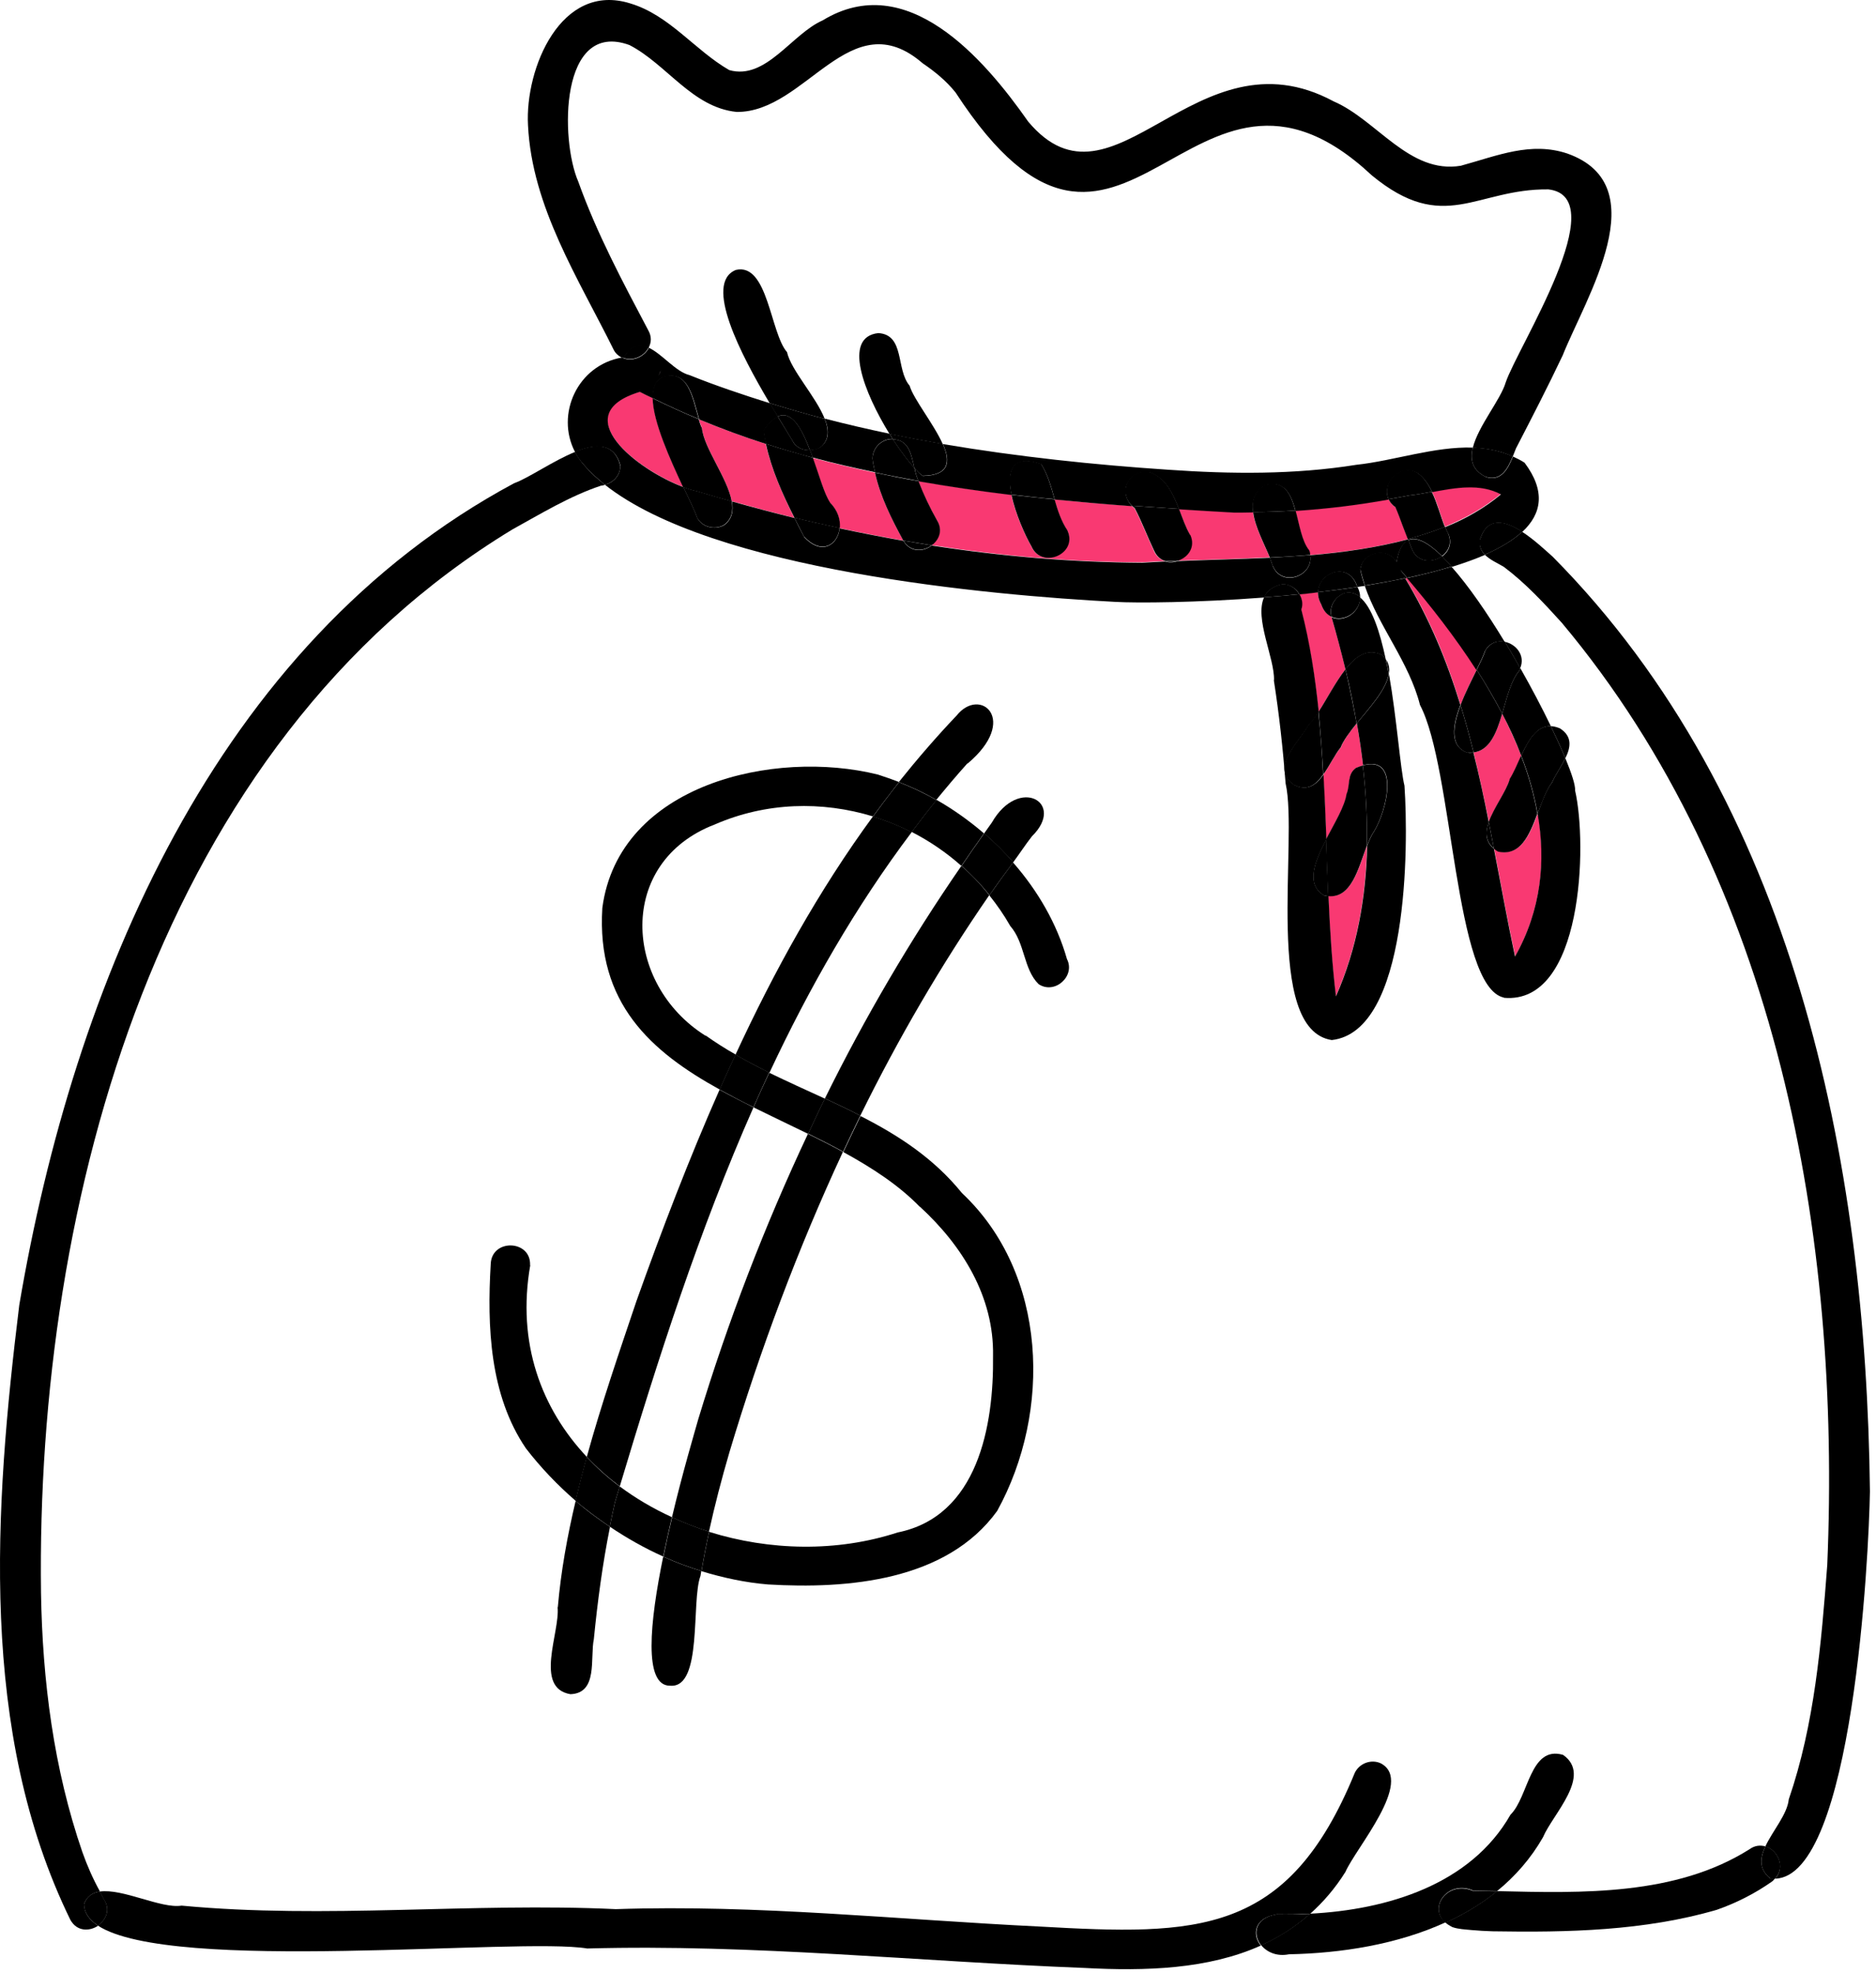
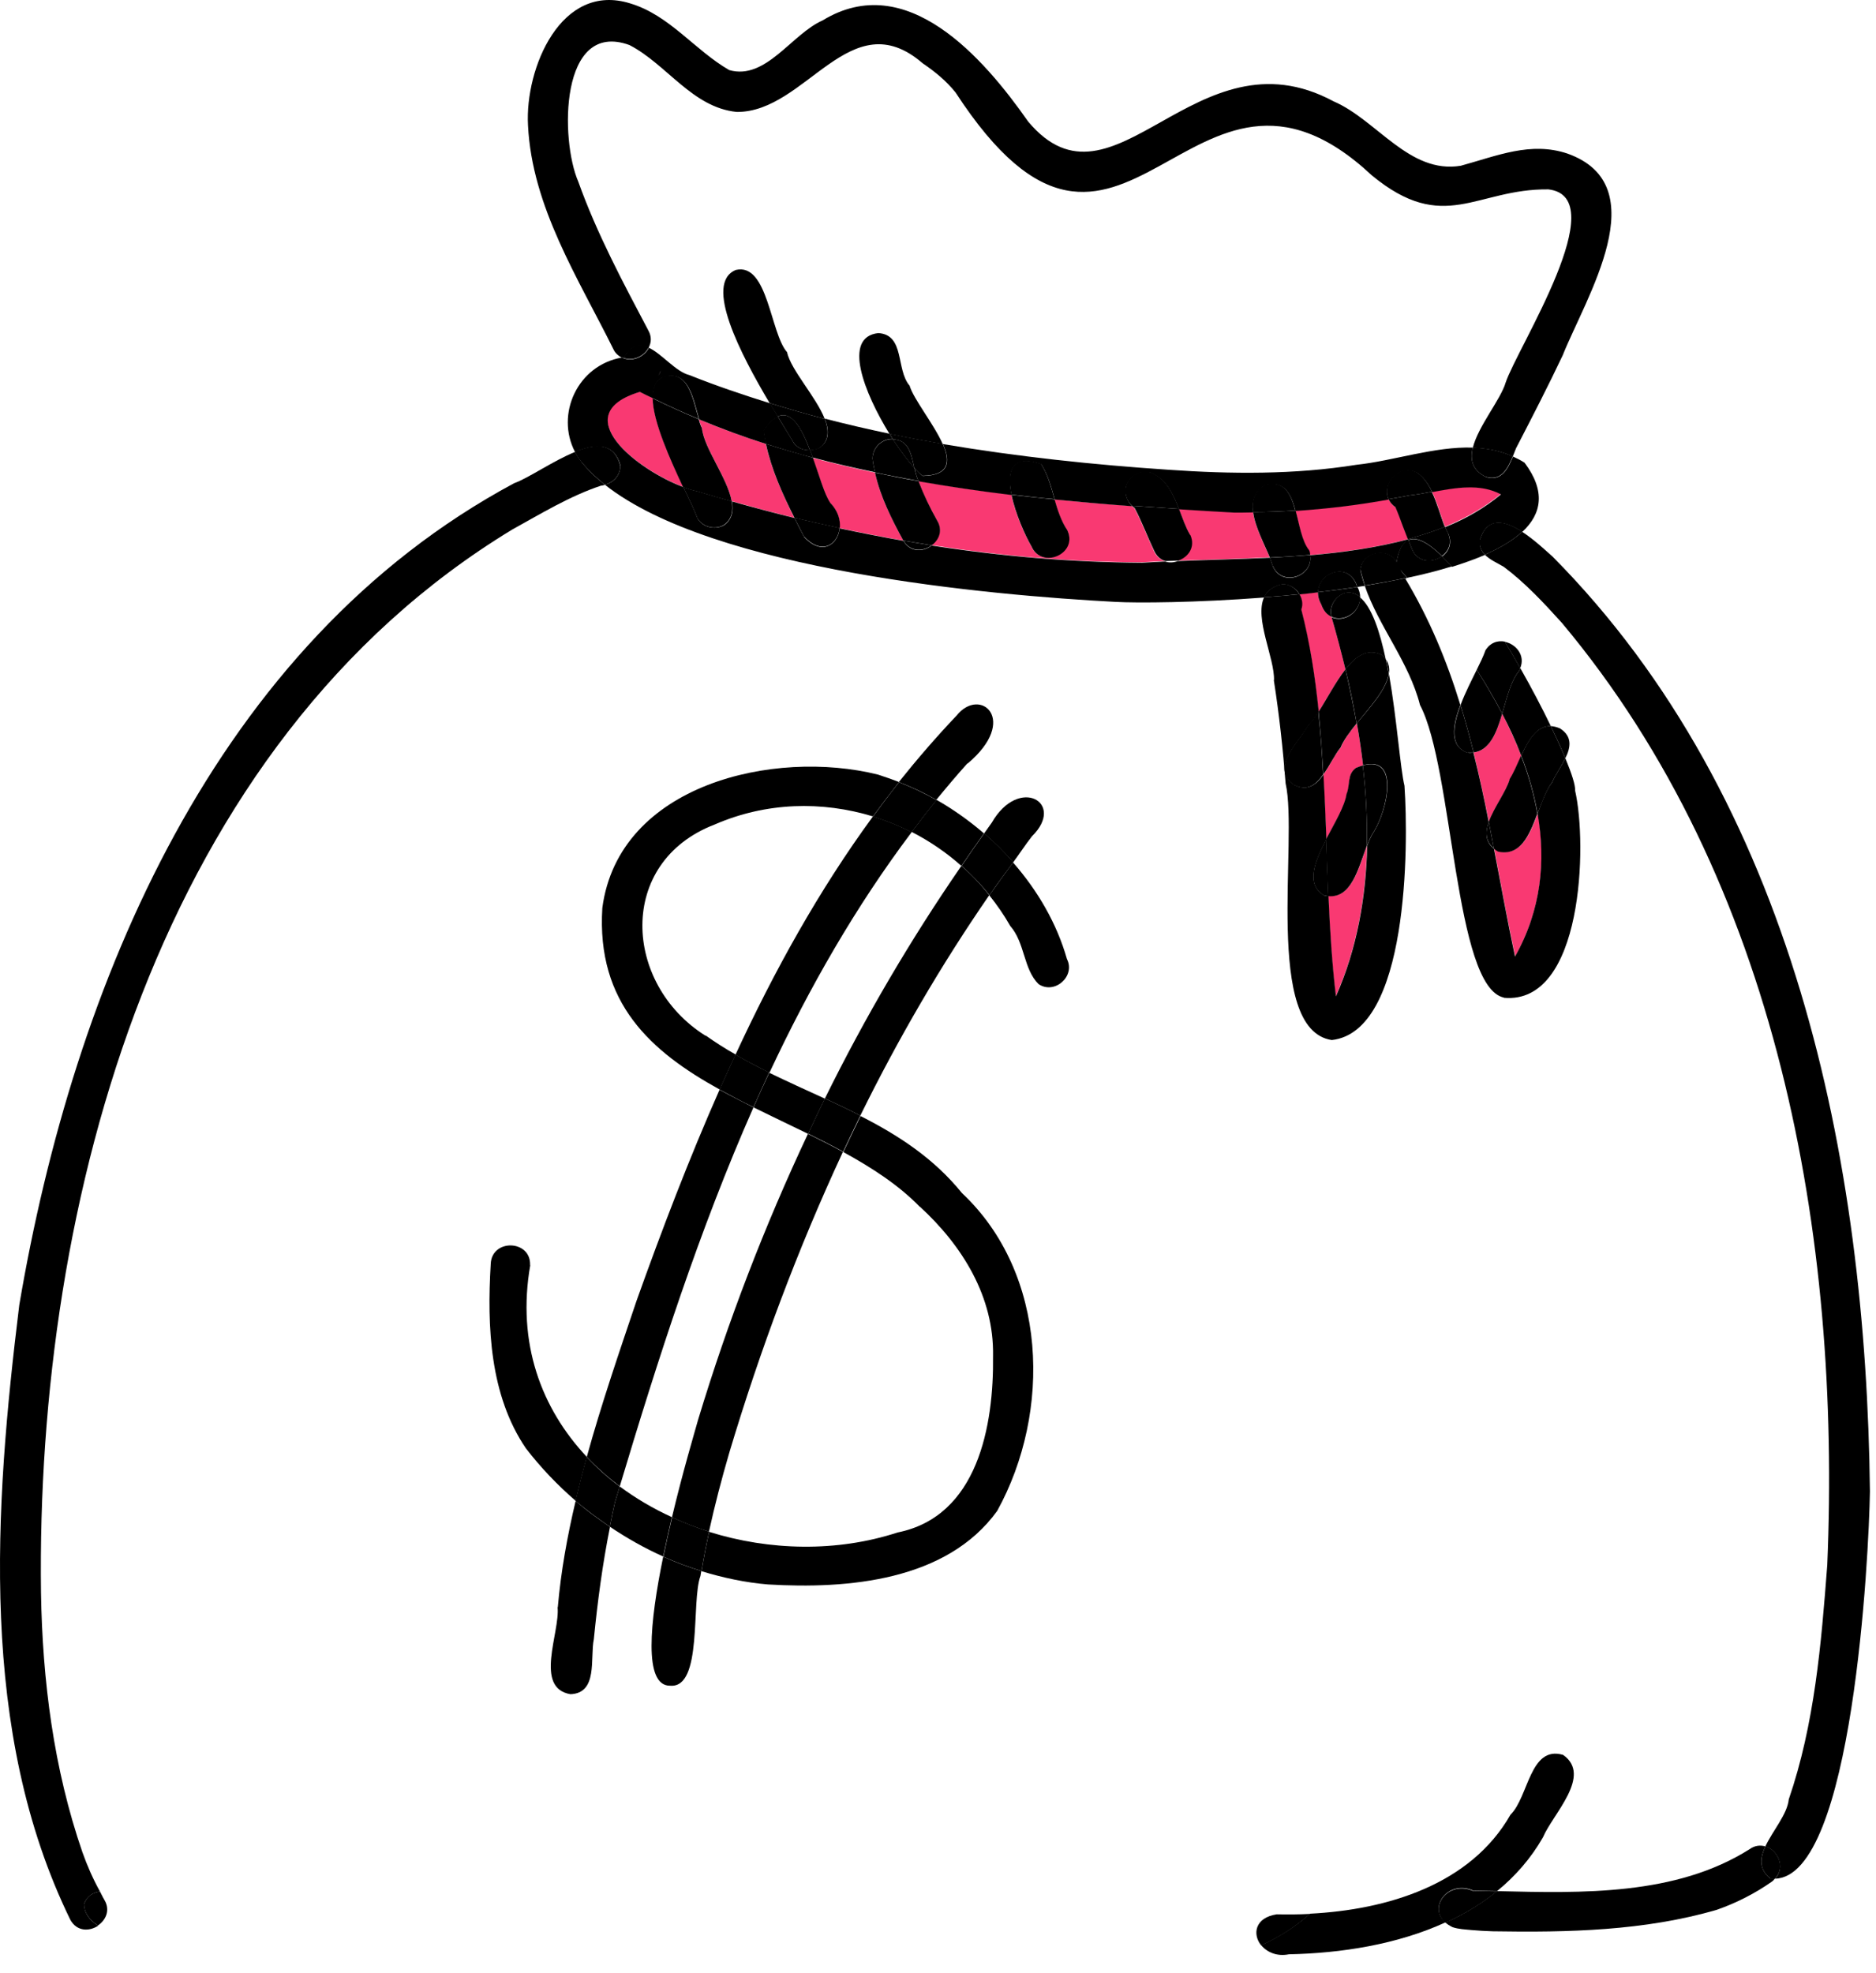
<svg xmlns="http://www.w3.org/2000/svg" width="97" height="102" viewBox="0 0 97 102" fill="none">
  <path d="M77.469 44.018C77.383 43.975 77.319 43.922 77.255 43.868C77.608 45.731 77.951 47.604 78.347 49.446C79.696 47.016 79.942 44.521 79.514 42.059C79.096 43.161 78.636 44.264 77.48 44.018H77.469Z" fill="#F93972" />
  <path d="M63.808 26.482C62.866 26.428 61.902 26.374 60.95 26.31C61.132 26.781 61.303 27.263 61.528 27.659C61.806 28.291 61.41 28.815 60.896 28.987C62.395 28.933 64.011 28.901 65.649 28.815C65.36 28.109 64.879 27.231 64.782 26.46C64.461 26.46 64.129 26.482 63.808 26.471V26.482Z" fill="#F93972" />
  <path d="M78.657 39.072C78.368 38.333 78.036 37.616 77.672 36.898C77.383 37.883 77.03 38.793 76.195 38.901C76.484 40.089 76.741 41.288 76.987 42.487C77.255 41.737 77.886 40.913 78.068 40.282C78.272 39.971 78.454 39.511 78.668 39.061L78.657 39.072Z" fill="#F93972" />
  <path d="M77.597 25.539C76.516 24.961 75.253 25.197 74.043 25.422C74.321 25.989 74.482 26.653 74.717 27.231C75.777 26.792 76.752 26.246 77.597 25.539Z" fill="#F93972" />
-   <path d="M72.769 29.875C72.769 29.875 72.694 29.897 72.662 29.897C73.925 31.974 74.825 34.168 75.52 36.449C75.756 35.817 76.077 35.175 76.355 34.629C75.253 32.916 74 31.321 72.769 29.875Z" fill="#F93972" />
  <path d="M72.148 26.214C71.966 26.096 71.869 25.957 71.794 25.807C70.199 26.096 68.593 26.289 66.977 26.396C67.18 27.135 67.298 27.991 67.683 28.462C67.716 28.548 67.716 28.623 67.737 28.698C69.482 28.548 71.195 28.312 72.801 27.873C72.715 27.638 72.619 27.413 72.533 27.177C72.415 26.856 72.298 26.524 72.159 26.214H72.148Z" fill="#F93972" />
  <path d="M67.276 31.513C67.716 33.258 67.994 35.025 68.176 36.802C68.604 36.138 69.054 35.26 69.568 34.607C69.353 33.697 69.107 32.787 68.85 31.909C68.85 31.909 68.85 31.899 68.85 31.888C68.626 31.781 68.433 31.578 68.315 31.246C68.186 31.021 68.144 30.817 68.144 30.614C67.823 30.646 67.501 30.689 67.18 30.721C67.319 30.957 67.362 31.235 67.276 31.513Z" fill="#F93972" />
  <path d="M68.679 46.33C68.754 48.065 68.861 49.799 69.065 51.512C70.157 49.05 70.617 46.416 70.681 43.729C70.242 44.885 69.889 46.448 68.679 46.32V46.33Z" fill="#F93972" />
  <path d="M68.422 40.046C68.487 41.159 68.529 42.283 68.572 43.397C69.022 42.53 69.546 41.673 69.632 41.052C69.836 40.592 69.632 40.025 70.135 39.693C70.264 39.639 70.371 39.607 70.478 39.575C70.392 38.847 70.285 38.119 70.157 37.402C69.782 37.851 69.461 38.279 69.332 38.644C69.022 38.997 68.754 39.586 68.433 40.046H68.422Z" fill="#F93972" />
  <path d="M33.071 20.251C29.228 21.407 32.953 24.287 35.33 25.175C34.645 23.73 33.778 21.814 33.756 20.583C33.532 20.476 33.296 20.368 33.071 20.251Z" fill="#F93972" />
  <path d="M45.244 24.437C44.162 24.212 43.092 23.955 42.021 23.677C42.353 24.608 42.632 25.572 42.91 25.989C43.317 26.396 43.456 26.888 43.413 27.306C44.505 27.541 45.608 27.756 46.711 27.948C46.711 27.948 46.71 27.948 46.7 27.938C46.1 26.835 45.511 25.668 45.244 24.437Z" fill="#F93972" />
  <path d="M59.654 28.462C59.312 27.734 59.033 26.985 58.658 26.278C58.605 26.246 58.562 26.192 58.519 26.16C57.192 26.064 55.853 25.957 54.515 25.818C54.676 26.375 54.858 26.942 55.19 27.434C55.714 28.633 53.83 29.447 53.316 28.227C53.006 27.691 52.492 26.556 52.288 25.572C50.682 25.379 49.077 25.154 47.481 24.865C47.749 25.572 48.07 26.257 48.445 26.899C48.755 27.413 48.541 27.905 48.167 28.184C51.764 28.741 55.382 29.062 59.033 29.072C59.419 29.051 59.815 29.029 60.232 29.008C59.986 28.933 59.772 28.751 59.643 28.451L59.654 28.462Z" fill="#F93972" />
  <path d="M36.133 21.675C36.186 21.835 36.24 21.996 36.293 22.124C36.39 23.141 37.61 24.715 37.835 25.914C38.906 26.214 39.987 26.503 41.068 26.771C40.458 25.55 39.88 24.244 39.591 22.949C38.413 22.574 37.257 22.146 36.122 21.675H36.133Z" fill="#F93972" />
  <path d="M34.035 19.437C34.11 19.33 34.131 19.266 34.163 19.159C34.131 19.255 34.088 19.351 34.035 19.437Z" fill="#F93972" />
  <path d="M32.075 24.083C32.075 24.565 31.722 24.961 31.272 25.058C36.872 29.49 51.164 30.775 57.663 31.117C58.787 31.181 61.859 31.16 65.36 30.892C65.51 30.561 65.799 30.314 66.313 30.207C66.688 30.207 67.02 30.421 67.191 30.732C67.512 30.7 67.833 30.668 68.154 30.625C68.176 29.597 69.728 29.008 70.167 30.293C70.178 30.314 70.189 30.336 70.189 30.346C70.317 30.325 70.445 30.303 70.574 30.293C70.478 30.015 70.392 29.736 70.338 29.458C70.435 28.537 71.773 28.259 72.212 29.072C72.319 28.419 72.533 28.066 72.822 27.938C72.822 27.916 72.811 27.895 72.801 27.884C71.206 28.312 69.482 28.558 67.737 28.708C67.94 29.768 66.292 30.411 65.81 29.265C65.767 29.137 65.713 28.987 65.66 28.837C64.022 28.912 62.416 28.944 60.907 29.008C60.692 29.083 60.457 29.105 60.243 29.029C59.836 29.051 59.44 29.072 59.044 29.094C55.393 29.072 51.774 28.762 48.177 28.205C47.738 28.537 47.064 28.569 46.71 27.959C45.608 27.766 44.516 27.552 43.413 27.317C43.327 28.173 42.481 28.741 41.582 27.766C41.411 27.445 41.24 27.113 41.079 26.781C39.998 26.514 38.916 26.225 37.846 25.925C37.931 26.417 37.856 26.846 37.45 27.145C36.989 27.413 36.315 27.274 36.058 26.781C35.94 26.439 35.662 25.871 35.341 25.186C32.964 24.308 29.238 21.418 33.082 20.261C33.306 20.379 33.531 20.486 33.767 20.593C33.756 20.069 33.895 19.672 34.281 19.501C35.619 19.073 35.833 20.625 36.154 21.685C37.289 22.156 38.445 22.584 39.623 22.959C39.569 22.724 39.527 22.488 39.495 22.253C39.762 21.867 40.008 21.653 40.233 21.546C40.105 21.332 39.966 21.096 39.816 20.85C38.413 20.411 37.011 19.94 35.651 19.394C34.944 19.223 34.238 18.302 33.553 17.981C33.306 18.463 32.664 18.741 32.161 18.484C29.859 18.88 28.714 21.418 29.731 23.366C30.801 22.927 31.776 22.884 32.086 24.094L32.075 24.083ZM34.163 19.159C34.131 19.276 34.099 19.33 34.035 19.437C34.088 19.341 34.131 19.255 34.163 19.159Z" fill="black" />
  <path d="M46.132 22.702C46.132 22.702 46.154 22.702 46.164 22.702C46.111 22.617 46.047 22.52 45.993 22.424C44.869 22.188 43.756 21.931 42.642 21.642C42.867 22.199 42.888 22.713 42.471 23.077C42.3 23.206 42.086 23.259 41.882 23.27C41.925 23.398 41.978 23.527 42.021 23.655C43.081 23.944 44.162 24.19 45.244 24.415C45.19 24.18 45.137 23.944 45.115 23.709C45.115 23.152 45.576 22.692 46.132 22.692V22.702Z" fill="black" />
  <path d="M72.33 29.372C72.448 29.543 72.544 29.725 72.651 29.907C72.694 29.907 72.726 29.886 72.758 29.886C72.619 29.715 72.469 29.543 72.33 29.383V29.372Z" fill="black" />
  <path d="M76.816 24.651C76.12 24.308 76.002 23.762 76.152 23.141C74.171 23.077 72.052 23.826 70.135 24.03C66.924 24.544 63.658 24.512 60.425 24.287C56.539 24.03 52.62 23.612 48.756 22.959C49.152 23.858 49.109 24.576 47.717 24.608C47.599 24.533 47.449 24.383 47.289 24.212C47.332 24.404 47.374 24.597 47.449 24.768C47.46 24.811 47.481 24.843 47.503 24.886C49.098 25.165 50.704 25.4 52.31 25.593C52.064 24.415 52.278 23.452 53.841 24.008C54.184 24.544 54.355 25.186 54.537 25.828C55.875 25.957 57.203 26.075 58.541 26.171C58.273 25.914 58.134 25.518 58.23 25.154C58.38 24.608 58.948 24.308 59.483 24.437C60.286 24.747 60.65 25.529 60.96 26.332C61.913 26.396 62.877 26.449 63.819 26.503C64.14 26.503 64.472 26.503 64.793 26.492C64.718 25.936 64.857 25.432 65.403 25.09C66.41 24.822 66.752 25.539 66.988 26.417C68.604 26.31 70.21 26.117 71.805 25.828C71.42 25.026 72.394 23.912 73.326 24.48C73.658 24.736 73.872 25.068 74.054 25.443C75.263 25.218 76.527 24.983 77.608 25.561C76.762 26.267 75.788 26.824 74.728 27.252C74.782 27.37 74.825 27.499 74.889 27.606C75.103 28.098 74.9 28.526 74.568 28.773C74.728 28.933 74.9 29.115 75.071 29.308C75.692 29.115 76.259 28.912 76.784 28.687C76.591 28.494 76.473 28.248 76.527 27.895C76.912 26.685 77.833 26.931 78.711 27.499C79.728 26.556 79.921 25.379 78.829 23.923C78.636 23.794 78.433 23.698 78.229 23.602C77.972 24.233 77.64 24.908 76.827 24.662L76.816 24.651Z" fill="black" />
  <path d="M68.85 31.888C68.85 31.888 68.85 31.899 68.85 31.909C69.107 32.787 69.343 33.687 69.568 34.607C70.114 33.911 70.745 33.483 71.495 33.89C71.559 33.954 71.612 34.029 71.655 34.104C71.345 32.637 70.927 31.374 70.317 30.882C70.338 31.663 69.482 32.209 68.84 31.909L68.85 31.888Z" fill="black" />
  <path d="M65.864 35.164C66.142 36.941 66.335 38.718 66.474 40.506C67.138 43.418 65.307 53.236 68.861 53.771C72.833 53.332 72.833 43.729 72.619 40.624C72.405 39.746 72.223 37.155 71.816 34.832C71.688 35.635 70.853 36.556 70.157 37.391C70.285 38.108 70.392 38.836 70.478 39.564C72.394 39.029 71.72 41.887 71.056 42.969C70.917 43.172 70.799 43.44 70.692 43.729C70.628 46.405 70.167 49.05 69.075 51.512C68.872 49.788 68.765 48.065 68.69 46.33C68.626 46.33 68.551 46.32 68.476 46.298C67.502 45.731 67.973 44.564 68.583 43.397C68.54 42.273 68.497 41.159 68.433 40.046C68.058 40.571 67.609 40.924 66.924 40.581C65.65 39.703 67.18 38.365 67.673 37.477C67.844 37.316 68.016 37.08 68.187 36.802C68.005 35.025 67.737 33.258 67.287 31.513C67.384 31.235 67.33 30.957 67.191 30.721C66.57 30.785 65.96 30.839 65.36 30.882C64.857 31.984 65.906 34.019 65.874 35.164H65.864Z" fill="black" />
  <path d="M66.302 30.197C65.788 30.304 65.499 30.561 65.35 30.882C65.949 30.839 66.559 30.785 67.18 30.721C66.998 30.411 66.677 30.186 66.302 30.197Z" fill="black" />
-   <path d="M76.344 34.629C76.537 34.243 76.698 33.901 76.784 33.654C77.03 33.226 77.426 33.108 77.8 33.183C76.891 31.685 75.927 30.282 75.049 29.297C74.332 29.511 73.561 29.715 72.747 29.886C73.978 31.331 75.231 32.926 76.334 34.639L76.344 34.629Z" fill="black" />
  <path d="M77.672 36.898C78.047 37.616 78.379 38.333 78.657 39.072C79.021 38.29 79.449 37.519 80.188 37.541C79.738 36.609 79.192 35.571 78.603 34.532C78.582 34.586 78.582 34.629 78.55 34.682C78.122 35.185 77.918 36.063 77.672 36.898Z" fill="black" />
  <path d="M77.769 51.587C81.847 51.94 82.083 43.654 81.441 40.87C81.462 40.603 81.269 40.003 80.938 39.2C80.723 39.639 80.413 40.067 80.252 40.453C79.942 40.838 79.728 41.459 79.503 42.069C79.931 44.521 79.696 47.026 78.336 49.456C77.94 47.615 77.608 45.742 77.244 43.879C76.794 43.515 76.794 43.022 76.976 42.498C76.741 41.299 76.484 40.099 76.184 38.911C76.088 38.922 75.981 38.933 75.874 38.911C74.953 38.59 75.092 37.551 75.51 36.449C74.814 34.179 73.904 31.974 72.651 29.897C71.977 30.036 71.281 30.164 70.564 30.282C71.281 32.38 72.865 34.243 73.422 36.449C75.156 39.725 75.189 51.02 77.758 51.576L77.769 51.587Z" fill="black" />
  <path d="M72.33 29.372C72.469 29.533 72.619 29.715 72.758 29.875C73.572 29.704 74.342 29.511 75.06 29.286C74.888 29.094 74.717 28.912 74.556 28.751C74.075 29.104 73.304 29.104 73.004 28.376C72.94 28.227 72.886 28.066 72.822 27.916C72.533 28.044 72.319 28.398 72.212 29.051C71.773 28.237 70.424 28.516 70.338 29.436C70.403 29.725 70.488 29.993 70.574 30.271C71.281 30.154 71.987 30.036 72.662 29.886C72.555 29.704 72.458 29.533 72.34 29.351L72.33 29.372Z" fill="black" />
  <path d="M68.315 31.246C68.433 31.588 68.626 31.792 68.85 31.888C68.679 31.363 69.064 30.796 69.568 30.657C69.846 30.603 70.103 30.678 70.328 30.871C70.328 30.7 70.285 30.528 70.189 30.346C69.514 30.453 68.829 30.539 68.144 30.614C68.144 30.807 68.187 31.021 68.315 31.246Z" fill="black" />
  <path d="M70.156 30.282C69.707 28.997 68.165 29.586 68.144 30.614C68.829 30.539 69.514 30.443 70.189 30.346C70.189 30.325 70.178 30.303 70.167 30.293L70.156 30.282Z" fill="black" />
  <path d="M68.85 31.888C69.482 32.188 70.349 31.642 70.328 30.86C70.103 30.678 69.846 30.593 69.568 30.646C69.064 30.785 68.69 31.363 68.85 31.877V31.888Z" fill="black" />
  <path d="M33.542 17.97C33.681 17.703 33.703 17.392 33.51 17.06C32.193 14.566 30.855 12.061 29.902 9.395C28.96 7.243 28.928 1.012 32.547 2.329C34.474 3.324 35.801 5.562 38.092 5.787C41.689 5.819 43.97 0.038 47.706 3.271C48.338 3.699 48.927 4.181 49.408 4.781C58.091 18.12 61.495 0.241 70.927 9.063C74.674 12.157 76.323 9.748 80.06 9.791C83.475 10.187 78.475 17.938 77.854 19.769C77.597 20.657 76.43 22.028 76.152 23.152C76.859 23.173 77.554 23.302 78.218 23.602C78.282 23.452 78.336 23.312 78.389 23.173C79.203 21.6 80.038 19.983 80.798 18.377C81.997 15.379 85.68 9.587 81.044 7.939C79.15 7.307 77.437 8.046 75.531 8.57C72.865 9.009 71.195 6.204 68.957 5.241C61.806 1.387 57.599 11.568 53.166 6.29C50.864 3.003 46.882 -1.6 42.535 1.055C40.929 1.761 39.602 4.16 37.707 3.624C35.919 2.596 34.623 0.787 32.589 0.177C29.003 -0.947 27.14 3.539 27.301 6.472C27.504 10.701 29.913 14.405 31.744 18.109C31.851 18.302 32.001 18.409 32.15 18.495C32.193 18.495 32.225 18.473 32.268 18.473C32.675 17.82 33.103 17.788 33.542 18.002V17.97Z" fill="black" />
  <path d="M76.816 24.651C77.629 24.897 77.961 24.223 78.218 23.591C77.554 23.302 76.869 23.163 76.152 23.141C76.002 23.762 76.12 24.308 76.816 24.651Z" fill="black" />
  <path d="M33.542 17.97C33.103 17.756 32.675 17.788 32.268 18.441C32.225 18.441 32.193 18.463 32.15 18.463C32.654 18.72 33.296 18.452 33.542 17.959V17.97Z" fill="black" />
  <path d="M4.347 98.436C4.497 98.04 4.786 97.847 5.171 97.794C4.807 97.141 4.508 96.456 4.261 95.76C2.773 91.445 2.195 86.895 2.12 82.345C1.852 62.068 8.169 38.483 26.498 27.37C27.975 26.556 29.463 25.646 31.069 25.111C31.144 25.111 31.208 25.079 31.283 25.068C30.887 24.758 30.544 24.437 30.245 24.094C30.031 23.869 29.87 23.612 29.731 23.366C28.596 23.826 27.333 24.715 26.583 24.983C11.102 33.291 3.801 50.934 0.996 67.475C-0.289 77.945 -1.113 89.54 3.64 99.261C3.983 99.871 4.625 99.86 5.075 99.56C4.615 99.261 4.347 98.897 4.358 98.447L4.347 98.436Z" fill="black" />
  <path d="M31.272 25.058C31.722 24.951 32.075 24.565 32.075 24.083C31.754 22.863 30.791 22.916 29.72 23.355C29.848 23.612 30.02 23.859 30.234 24.083C30.534 24.426 30.887 24.747 31.272 25.058Z" fill="black" />
  <path d="M78.71 27.488C78.229 27.938 77.576 28.323 76.773 28.676C77.03 28.944 77.436 29.115 77.758 29.308C78.871 30.143 79.824 31.171 80.755 32.199C91.943 45.549 95.198 63.91 94.48 80.911C94.17 84.99 93.827 89.133 92.489 93.03C92.414 93.801 91.654 94.657 91.279 95.46C91.932 95.653 92.329 96.552 91.782 97.13C95.808 97.023 96.632 80.418 96.686 77.11C96.493 59.959 92.746 41.363 80.284 28.783C79.91 28.451 79.321 27.895 78.71 27.499V27.488Z" fill="black" />
  <path d="M76.516 27.884C76.462 28.227 76.58 28.473 76.773 28.676C77.565 28.334 78.229 27.938 78.711 27.488C77.833 26.92 76.912 26.674 76.527 27.884H76.516Z" fill="black" />
-   <path d="M66.013 98.972C66.581 98.982 67.159 98.972 67.737 98.95C68.411 98.351 69.032 97.633 69.568 96.777C70.092 95.556 73.133 92.088 71.398 91.167C70.895 90.931 70.285 91.167 70.049 91.659C66.591 100.106 61.902 100.064 53.744 99.603C46.443 99.25 39.163 98.458 31.84 98.704C24.356 98.351 16.862 99.228 9.389 98.522C8.34 98.693 6.338 97.623 5.161 97.794C5.235 97.933 5.3 98.083 5.385 98.222C5.717 98.747 5.471 99.271 5.053 99.55C8.865 102.055 26.861 100.149 30.362 100.738C38.949 100.503 47.492 101.413 56.067 101.744C59.247 101.916 62.47 101.809 65.189 100.588C64.728 100.021 64.857 99.154 65.992 98.982L66.013 98.972Z" fill="black" />
  <path d="M5.396 98.222C5.31 98.083 5.246 97.933 5.171 97.794C4.786 97.848 4.497 98.03 4.347 98.436C4.347 98.886 4.604 99.25 5.064 99.55C5.471 99.272 5.717 98.758 5.396 98.222Z" fill="black" />
  <path d="M76.141 97.751C76.559 97.751 76.976 97.773 77.404 97.773C78.336 97.013 79.15 96.092 79.781 94.989C80.284 93.79 82.351 91.799 80.82 90.728C79.096 90.225 79.043 92.901 78.1 93.822C76.045 97.43 71.741 98.736 67.737 98.939C66.966 99.625 66.11 100.16 65.21 100.567C65.499 100.92 66.013 101.166 66.645 101.038C69.332 100.984 72.234 100.535 74.739 99.389C73.818 98.608 74.867 97.195 76.141 97.73V97.751Z" fill="black" />
  <path d="M66.013 98.972C64.879 99.143 64.75 100.01 65.21 100.577C66.121 100.171 66.966 99.635 67.737 98.95C67.148 98.982 66.57 98.982 66.013 98.972Z" fill="black" />
  <path d="M91.279 95.46C91.022 95.385 90.734 95.406 90.455 95.61C86.654 98.008 81.826 97.879 77.404 97.772C76.602 98.425 75.692 98.972 74.739 99.4C74.835 99.485 74.953 99.56 75.103 99.635C75.413 99.742 75.767 99.753 76.088 99.785C76.452 99.817 76.816 99.839 77.18 99.849C81.055 99.914 85.038 99.828 88.774 98.736C89.781 98.383 90.755 97.89 91.633 97.269C91.697 97.226 91.729 97.162 91.783 97.119C91.697 97.119 91.622 97.119 91.536 97.119C90.937 96.638 91.001 96.059 91.279 95.46Z" fill="black" />
  <path d="M91.279 95.46C91.001 96.07 90.937 96.638 91.536 97.12C91.622 97.13 91.697 97.12 91.783 97.12C92.339 96.541 91.933 95.653 91.279 95.449V95.46Z" fill="black" />
  <path d="M76.141 97.751C74.857 97.216 73.818 98.629 74.739 99.411C75.702 98.972 76.602 98.436 77.405 97.783C76.976 97.783 76.559 97.762 76.141 97.762V97.751Z" fill="black" />
  <path d="M36.475 53.546C32.225 50.87 31.872 44.575 36.957 42.626C39.612 41.47 42.503 41.406 45.137 42.209C45.576 41.609 46.025 41.02 46.486 40.431C46.122 40.292 45.758 40.164 45.394 40.046C40.019 38.708 31.99 40.549 31.144 46.941C30.834 51.865 33.66 54.37 37.214 56.33C37.482 55.719 37.76 55.12 38.039 54.52C37.503 54.221 36.989 53.889 36.486 53.535L36.475 53.546Z" fill="black" />
  <path d="M27.408 65.408C27.461 64.092 25.416 64.027 25.373 65.355C25.181 68.577 25.32 72.132 27.194 74.883C27.954 75.868 28.821 76.778 29.763 77.592C29.945 76.832 30.138 76.072 30.341 75.322C27.996 72.828 26.712 69.445 27.418 65.408H27.408Z" fill="black" />
  <path d="M49.708 44.767C50.093 44.211 50.479 43.643 50.875 43.086C50.115 42.433 49.291 41.844 48.423 41.352C47.984 41.898 47.556 42.455 47.139 43.011C48.059 43.483 48.927 44.071 49.708 44.767Z" fill="black" />
  <path d="M38.959 57.251C39.891 57.711 40.844 58.161 41.786 58.621C42.075 58.011 42.353 57.4 42.653 56.801C41.69 56.362 40.726 55.923 39.773 55.463C39.495 56.062 39.216 56.662 38.959 57.261V57.251Z" fill="black" />
  <path d="M32.043 76.853C31.957 77.121 31.883 77.399 31.797 77.667C31.701 78.084 31.615 78.513 31.529 78.93C32.407 79.519 33.328 80.043 34.291 80.472C34.431 79.787 34.591 79.101 34.741 78.438C33.778 77.999 32.867 77.463 32.032 76.842L32.043 76.853Z" fill="black" />
  <path d="M47.556 62.379C49.751 64.391 51.4 67.036 51.346 70.098C51.389 73.706 50.565 78.395 46.411 79.23C43.263 80.257 39.784 80.172 36.668 79.198C36.518 79.861 36.39 80.536 36.272 81.232C37.396 81.574 38.542 81.821 39.709 81.917C43.831 82.163 48.948 81.735 51.56 78.116C54.387 72.988 54.173 65.847 49.74 61.683C48.284 59.884 46.454 58.696 44.494 57.7C44.195 58.321 43.895 58.942 43.606 59.563C45.094 60.377 46.475 61.276 47.567 62.4L47.556 62.379Z" fill="black" />
  <path d="M52.385 44.585C51.967 45.153 51.56 45.709 51.153 46.288C51.549 46.78 51.913 47.305 52.235 47.872C53.005 48.75 52.909 50.099 53.701 50.88C54.536 51.437 55.618 50.463 55.168 49.585C54.644 47.743 53.658 46.052 52.385 44.596V44.585Z" fill="black" />
  <path d="M45.137 42.209C42.332 46.041 40.03 50.206 38.028 54.531C38.606 54.863 39.184 55.163 39.784 55.463C41.839 51.073 44.237 46.876 47.139 43.022C46.496 42.69 45.822 42.423 45.137 42.209Z" fill="black" />
  <path d="M32.043 76.853C34.013 70.28 36.154 63.599 38.959 57.251C38.36 56.951 37.771 56.651 37.204 56.34C35.619 59.927 34.217 63.599 32.91 67.26C32.011 69.926 31.09 72.603 30.341 75.322C30.866 75.879 31.433 76.382 32.054 76.853H32.043Z" fill="black" />
  <path d="M50.029 39.478C52.717 37.22 50.682 35.464 49.462 36.995C48.413 38.097 47.417 39.254 46.475 40.431C47.139 40.688 47.792 40.999 48.413 41.352C48.938 40.71 49.462 40.089 50.019 39.468L50.029 39.478Z" fill="black" />
  <path d="M28.831 83.095C28.96 84.401 27.6 87.27 29.495 87.591C30.93 87.538 30.502 85.728 30.705 84.743C30.898 82.795 31.155 80.857 31.54 78.941C30.919 78.523 30.32 78.084 29.763 77.602C29.335 79.412 29.003 81.232 28.842 83.095H28.831Z" fill="black" />
  <path d="M32.043 76.853C31.422 76.393 30.855 75.879 30.33 75.322C30.127 76.071 29.934 76.832 29.752 77.592C30.32 78.073 30.919 78.512 31.529 78.93C31.615 78.502 31.701 78.084 31.797 77.667C31.883 77.399 31.958 77.121 32.043 76.853Z" fill="black" />
  <path d="M47.139 43.022C47.556 42.465 47.984 41.909 48.423 41.363C47.792 41.01 47.149 40.699 46.486 40.442C46.025 41.02 45.576 41.62 45.137 42.219C45.822 42.433 46.496 42.701 47.139 43.033V43.022Z" fill="black" />
  <path d="M39.784 55.452C39.184 55.163 38.606 54.852 38.028 54.52C37.75 55.12 37.471 55.73 37.204 56.33C37.771 56.64 38.36 56.951 38.959 57.24C39.227 56.64 39.495 56.041 39.773 55.441L39.784 55.452Z" fill="black" />
  <path d="M52.385 44.585C52.717 44.136 53.016 43.675 53.359 43.236C55.125 41.502 52.684 40.089 51.282 42.53C51.143 42.712 51.025 42.904 50.886 43.087C51.421 43.547 51.924 44.05 52.385 44.575V44.585Z" fill="black" />
  <path d="M34.752 78.448C35.373 78.737 36.004 78.984 36.657 79.187C36.957 77.827 37.3 76.5 37.717 75.076C39.302 69.787 41.25 64.573 43.584 59.552C42.995 59.231 42.385 58.921 41.775 58.621C39.526 63.396 37.632 68.331 36.101 73.384C35.919 74.037 35.298 76.114 34.741 78.459L34.752 78.448Z" fill="black" />
  <path d="M49.708 44.767C47.064 48.6 44.708 52.626 42.653 56.79C43.274 57.079 43.884 57.368 44.483 57.679C46.432 53.718 48.648 49.906 51.153 46.277C50.714 45.731 50.233 45.217 49.708 44.767Z" fill="black" />
  <path d="M34.655 87.152C36.347 87.291 35.726 82.795 36.218 81.478C36.229 81.392 36.251 81.307 36.261 81.221C35.587 81.018 34.934 80.772 34.291 80.482C33.596 83.876 33.264 87.163 34.645 87.152H34.655Z" fill="black" />
  <path d="M50.886 43.086C50.49 43.643 50.104 44.2 49.719 44.767C50.244 45.228 50.725 45.731 51.164 46.277C51.56 45.699 51.978 45.142 52.395 44.575C51.935 44.05 51.432 43.547 50.897 43.086H50.886Z" fill="black" />
  <path d="M34.752 78.448C34.591 79.112 34.441 79.797 34.302 80.482C34.945 80.771 35.598 81.018 36.272 81.221C36.39 80.525 36.518 79.851 36.668 79.187C36.015 78.984 35.373 78.727 34.763 78.448H34.752Z" fill="black" />
  <path d="M41.786 58.61C42.396 58.91 43.006 59.22 43.595 59.542C43.884 58.921 44.184 58.3 44.483 57.679C43.884 57.368 43.274 57.079 42.653 56.79C42.353 57.39 42.075 58 41.786 58.61Z" fill="black" />
  <path d="M40.694 18.206C39.826 17.221 39.709 13.57 38.049 13.956C36.368 14.63 38.306 18.334 39.794 20.84C40.736 21.129 41.679 21.407 42.642 21.653C42.192 20.508 40.897 19.137 40.694 18.206Z" fill="black" />
  <path d="M41.882 23.28C42.096 23.28 42.3 23.227 42.471 23.088C42.878 22.713 42.856 22.21 42.642 21.653C41.689 21.407 40.737 21.128 39.794 20.84C39.934 21.086 40.084 21.311 40.212 21.535C40.929 21.203 41.454 22.156 41.882 23.28Z" fill="black" />
  <path d="M45.415 17.221C43.541 17.424 44.687 20.315 45.993 22.435C46.903 22.627 47.824 22.799 48.745 22.959C48.284 21.921 47.235 20.636 47.032 19.94C46.314 19.105 46.796 17.306 45.415 17.221Z" fill="black" />
  <path d="M46.164 22.713C47.01 22.745 47.117 23.505 47.278 24.201C47.438 24.383 47.588 24.522 47.706 24.597C49.098 24.576 49.141 23.848 48.745 22.948C47.824 22.788 46.903 22.617 45.993 22.424C46.047 22.52 46.111 22.606 46.164 22.702V22.713Z" fill="black" />
  <path d="M36.133 21.675C35.33 21.343 34.538 20.979 33.746 20.593C33.767 21.814 34.645 23.741 35.319 25.186C35.576 25.282 35.812 25.357 36.026 25.4C36.626 25.582 37.225 25.753 37.835 25.925C37.621 24.726 36.39 23.152 36.294 22.135C36.229 22.006 36.176 21.857 36.133 21.685V21.675Z" fill="black" />
  <path d="M34.259 19.491C33.874 19.662 33.735 20.058 33.745 20.582C34.527 20.968 35.319 21.332 36.133 21.664C35.812 20.615 35.598 19.052 34.259 19.48V19.491Z" fill="black" />
  <path d="M35.33 25.175C35.651 25.86 35.93 26.428 36.047 26.77C36.315 27.263 36.979 27.413 37.439 27.134C37.846 26.835 37.921 26.407 37.835 25.914C37.236 25.743 36.626 25.572 36.026 25.39C35.812 25.347 35.576 25.272 35.319 25.175H35.33Z" fill="black" />
  <path d="M42.92 25.978C42.631 25.561 42.364 24.597 42.032 23.666C41.218 23.441 40.404 23.206 39.602 22.948C39.88 24.244 40.458 25.55 41.079 26.771C41.861 26.963 42.642 27.135 43.424 27.306C43.466 26.888 43.327 26.396 42.92 25.989V25.978Z" fill="black" />
  <path d="M41.882 23.28C41.561 23.28 41.24 23.173 41.047 22.906C40.887 22.617 40.576 22.135 40.212 21.535C39.987 21.642 39.741 21.857 39.473 22.242C39.505 22.477 39.548 22.713 39.602 22.949C40.405 23.206 41.208 23.452 42.032 23.666C41.989 23.537 41.936 23.409 41.893 23.28H41.882Z" fill="black" />
  <path d="M41.582 27.745C42.492 28.73 43.327 28.152 43.413 27.295C42.631 27.124 41.85 26.953 41.068 26.76C41.24 27.092 41.411 27.424 41.572 27.745H41.582Z" fill="black" />
  <path d="M41.882 23.28C41.454 22.146 40.94 21.203 40.212 21.535C40.576 22.135 40.876 22.617 41.047 22.906C41.24 23.173 41.561 23.291 41.882 23.28Z" fill="black" />
  <path d="M48.455 26.91C48.081 26.257 47.76 25.572 47.492 24.876C46.742 24.747 45.993 24.597 45.244 24.437C45.511 25.668 46.1 26.835 46.7 27.938C46.7 27.938 46.7 27.938 46.71 27.948C47.203 28.034 47.695 28.109 48.177 28.194C48.552 27.916 48.766 27.424 48.455 26.91Z" fill="black" />
  <path d="M48.177 28.195C47.685 28.119 47.192 28.034 46.71 27.948C47.075 28.558 47.738 28.516 48.177 28.195Z" fill="black" />
  <path d="M46.133 22.702C45.576 22.702 45.115 23.163 45.115 23.719C45.137 23.966 45.201 24.19 45.244 24.426C45.993 24.587 46.732 24.726 47.492 24.865C47.481 24.822 47.46 24.79 47.439 24.747C47.374 24.587 47.321 24.394 47.278 24.19C46.957 23.837 46.561 23.312 46.165 22.702C46.154 22.702 46.143 22.702 46.133 22.702Z" fill="black" />
  <path d="M46.165 22.713C46.561 23.323 46.957 23.848 47.278 24.201C47.117 23.505 47 22.734 46.165 22.713Z" fill="black" />
  <path d="M55.2 27.434C54.868 26.942 54.687 26.375 54.526 25.818C53.787 25.743 53.038 25.668 52.299 25.582C52.502 26.567 53.016 27.702 53.327 28.237C53.851 29.458 55.736 28.644 55.2 27.445V27.434Z" fill="black" />
-   <path d="M53.83 23.987C52.267 23.43 52.053 24.394 52.299 25.572C53.038 25.657 53.787 25.743 54.526 25.807C54.344 25.165 54.173 24.522 53.83 23.987Z" fill="black" />
+   <path d="M53.83 23.987C52.267 23.43 52.053 24.394 52.299 25.572C53.038 25.657 53.787 25.743 54.526 25.807C54.344 25.165 54.173 24.522 53.83 23.987" fill="black" />
  <path d="M61.538 27.659C61.303 27.263 61.142 26.781 60.96 26.31C60.157 26.257 59.344 26.203 58.53 26.15C58.573 26.192 58.616 26.235 58.669 26.267C59.044 26.974 59.322 27.734 59.665 28.451C59.793 28.751 60.008 28.933 60.254 29.008C60.468 29.008 60.693 28.987 60.917 28.987C61.431 28.815 61.828 28.291 61.549 27.659H61.538Z" fill="black" />
  <path d="M59.472 24.415C58.926 24.287 58.369 24.576 58.219 25.133C58.123 25.497 58.251 25.893 58.53 26.15C59.343 26.203 60.146 26.257 60.96 26.31C60.65 25.507 60.285 24.726 59.483 24.415H59.472Z" fill="black" />
-   <path d="M60.906 28.997C60.682 28.997 60.457 29.019 60.243 29.019C60.457 29.083 60.692 29.062 60.906 28.997Z" fill="black" />
  <path d="M66.987 26.396C66.26 26.439 65.521 26.471 64.793 26.471C64.889 27.242 65.371 28.119 65.66 28.826C66.356 28.794 67.052 28.751 67.748 28.687C67.737 28.612 67.737 28.537 67.694 28.451C67.309 27.98 67.191 27.124 66.987 26.385V26.396Z" fill="black" />
  <path d="M65.392 25.068C64.836 25.411 64.707 25.914 64.782 26.471C65.521 26.471 66.249 26.439 66.977 26.396C66.741 25.518 66.399 24.801 65.392 25.068Z" fill="black" />
  <path d="M65.81 29.254C66.292 30.389 67.941 29.758 67.737 28.698C67.041 28.751 66.345 28.794 65.649 28.837C65.714 28.987 65.767 29.126 65.799 29.265L65.81 29.254Z" fill="black" />
  <path d="M74.043 25.422C73.636 25.497 73.25 25.572 72.865 25.614C72.512 25.689 72.148 25.743 71.794 25.807C71.869 25.957 71.966 26.096 72.148 26.214C72.287 26.535 72.405 26.856 72.522 27.177C72.608 27.413 72.704 27.638 72.79 27.873C73.454 27.691 74.096 27.488 74.707 27.242C74.471 26.653 74.31 26 74.032 25.432L74.043 25.422Z" fill="black" />
  <path d="M74.043 25.422C73.861 25.047 73.647 24.715 73.315 24.458C72.383 23.88 71.409 24.993 71.794 25.807C72.148 25.743 72.512 25.689 72.865 25.614C73.251 25.572 73.647 25.497 74.043 25.422Z" fill="black" />
  <path d="M74.556 28.751C74.888 28.505 75.092 28.087 74.878 27.584C74.824 27.466 74.771 27.349 74.717 27.231C74.107 27.477 73.454 27.691 72.801 27.863C72.801 27.884 72.811 27.905 72.822 27.916C73.261 27.723 73.861 28.066 74.556 28.741V28.751Z" fill="black" />
  <path d="M74.557 28.751C73.861 28.077 73.261 27.734 72.822 27.927C72.886 28.077 72.94 28.237 73.004 28.387C73.304 29.105 74.075 29.115 74.557 28.762V28.751Z" fill="black" />
  <path d="M71.666 34.093C71.72 34.34 71.763 34.586 71.816 34.843C71.859 34.575 71.816 34.329 71.666 34.093Z" fill="black" />
  <path d="M68.176 36.802C68.283 37.883 68.358 38.965 68.422 40.046C68.754 39.586 69.022 38.997 69.321 38.644C69.46 38.279 69.782 37.851 70.146 37.402C69.974 36.459 69.782 35.528 69.567 34.607C69.054 35.26 68.604 36.138 68.176 36.802Z" fill="black" />
  <path d="M69.568 34.607C69.793 35.528 69.985 36.459 70.146 37.402C70.831 36.566 71.677 35.646 71.805 34.843C71.762 34.586 71.709 34.34 71.655 34.093C71.612 34.019 71.559 33.954 71.495 33.879C70.735 33.472 70.114 33.901 69.568 34.597V34.607Z" fill="black" />
  <path d="M67.651 37.477C67.159 38.365 65.639 39.703 66.902 40.581C67.587 40.934 68.037 40.581 68.412 40.046C68.358 38.965 68.283 37.883 68.165 36.802C67.994 37.07 67.823 37.305 67.651 37.477Z" fill="black" />
  <path d="M69.621 41.052C69.535 41.673 69.011 42.54 68.561 43.397C68.593 44.371 68.626 45.345 68.668 46.33C69.878 46.459 70.231 44.896 70.67 43.739C70.702 42.358 70.627 40.956 70.467 39.575C70.36 39.607 70.253 39.639 70.124 39.693C69.632 40.025 69.825 40.592 69.621 41.052Z" fill="black" />
  <path d="M68.465 46.298C68.54 46.32 68.604 46.32 68.679 46.33C68.636 45.356 68.604 44.382 68.572 43.397C67.962 44.564 67.501 45.731 68.465 46.298Z" fill="black" />
  <path d="M70.681 43.739C70.788 43.45 70.906 43.183 71.045 42.979C71.709 41.909 72.383 39.04 70.467 39.575C70.628 40.967 70.703 42.358 70.67 43.739H70.681Z" fill="black" />
  <path d="M77.811 33.183C78.079 33.633 78.347 34.083 78.603 34.543C78.882 33.89 78.389 33.301 77.811 33.183Z" fill="black" />
  <path d="M77.672 36.898C77.265 36.128 76.826 35.367 76.355 34.629C76.088 35.175 75.756 35.817 75.52 36.449C75.766 37.262 75.991 38.076 76.195 38.9C77.03 38.793 77.383 37.883 77.672 36.898Z" fill="black" />
  <path d="M75.884 38.911C75.991 38.911 76.098 38.911 76.195 38.911C75.991 38.087 75.766 37.262 75.52 36.459C75.103 37.562 74.963 38.601 75.884 38.922V38.911Z" fill="black" />
  <path d="M76.794 33.655C76.709 33.901 76.548 34.243 76.355 34.629C76.826 35.367 77.276 36.128 77.672 36.898C77.918 36.074 78.122 35.185 78.55 34.682C78.582 34.629 78.582 34.586 78.603 34.532C78.347 34.083 78.079 33.622 77.811 33.173C77.436 33.098 77.04 33.226 76.794 33.644V33.655Z" fill="black" />
  <path d="M80.659 37.658C80.488 37.584 80.327 37.551 80.188 37.541C80.477 38.151 80.734 38.708 80.938 39.2C81.216 38.644 81.312 38.076 80.659 37.658Z" fill="black" />
  <path d="M78.058 40.292C77.876 40.924 77.244 41.737 76.976 42.498C77.073 42.958 77.158 43.418 77.244 43.879C77.308 43.932 77.373 43.986 77.458 44.029C78.614 44.285 79.075 43.183 79.492 42.069C79.31 41.063 79.032 40.057 78.646 39.072C78.443 39.521 78.25 39.982 78.047 40.292H78.058Z" fill="black" />
  <path d="M78.657 39.072C79.042 40.057 79.321 41.063 79.503 42.069C79.738 41.459 79.952 40.838 80.252 40.453C80.413 40.078 80.723 39.639 80.937 39.2C80.734 38.708 80.477 38.151 80.188 37.541C79.449 37.509 79.01 38.279 78.657 39.072Z" fill="black" />
  <path d="M77.244 43.868C77.158 43.408 77.062 42.947 76.976 42.487C76.794 43.011 76.794 43.493 77.244 43.868Z" fill="black" />
</svg>